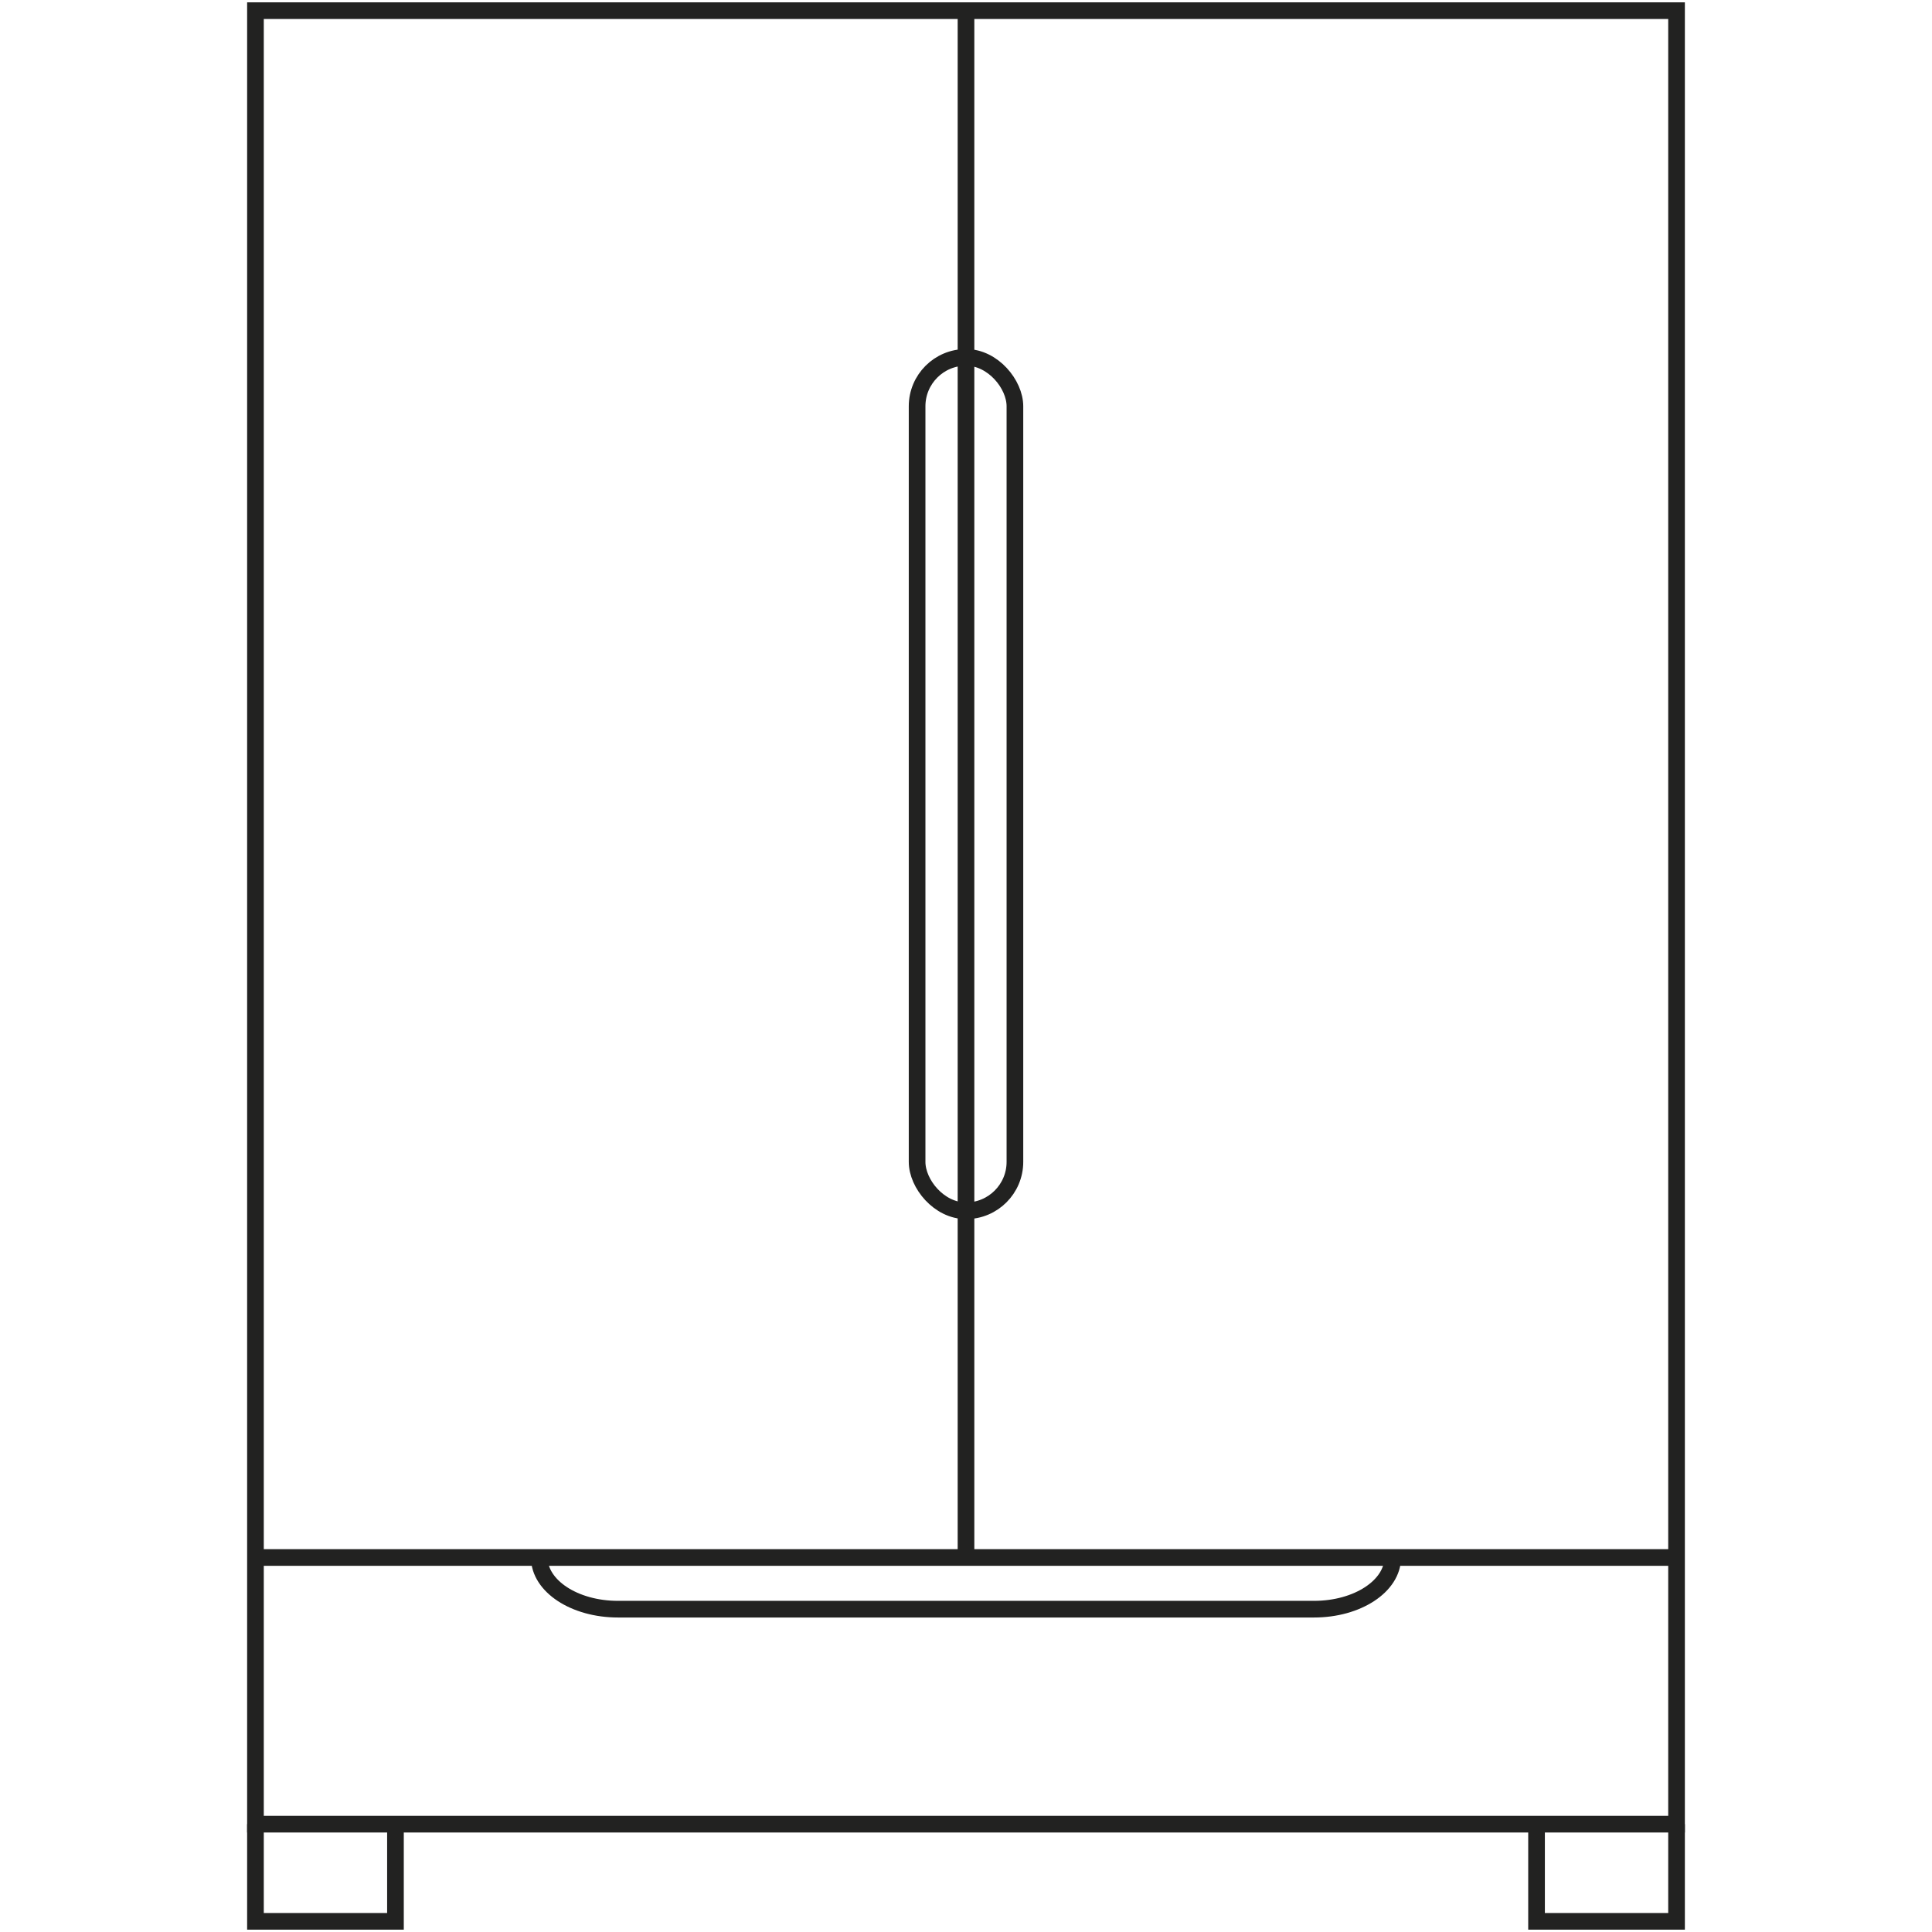
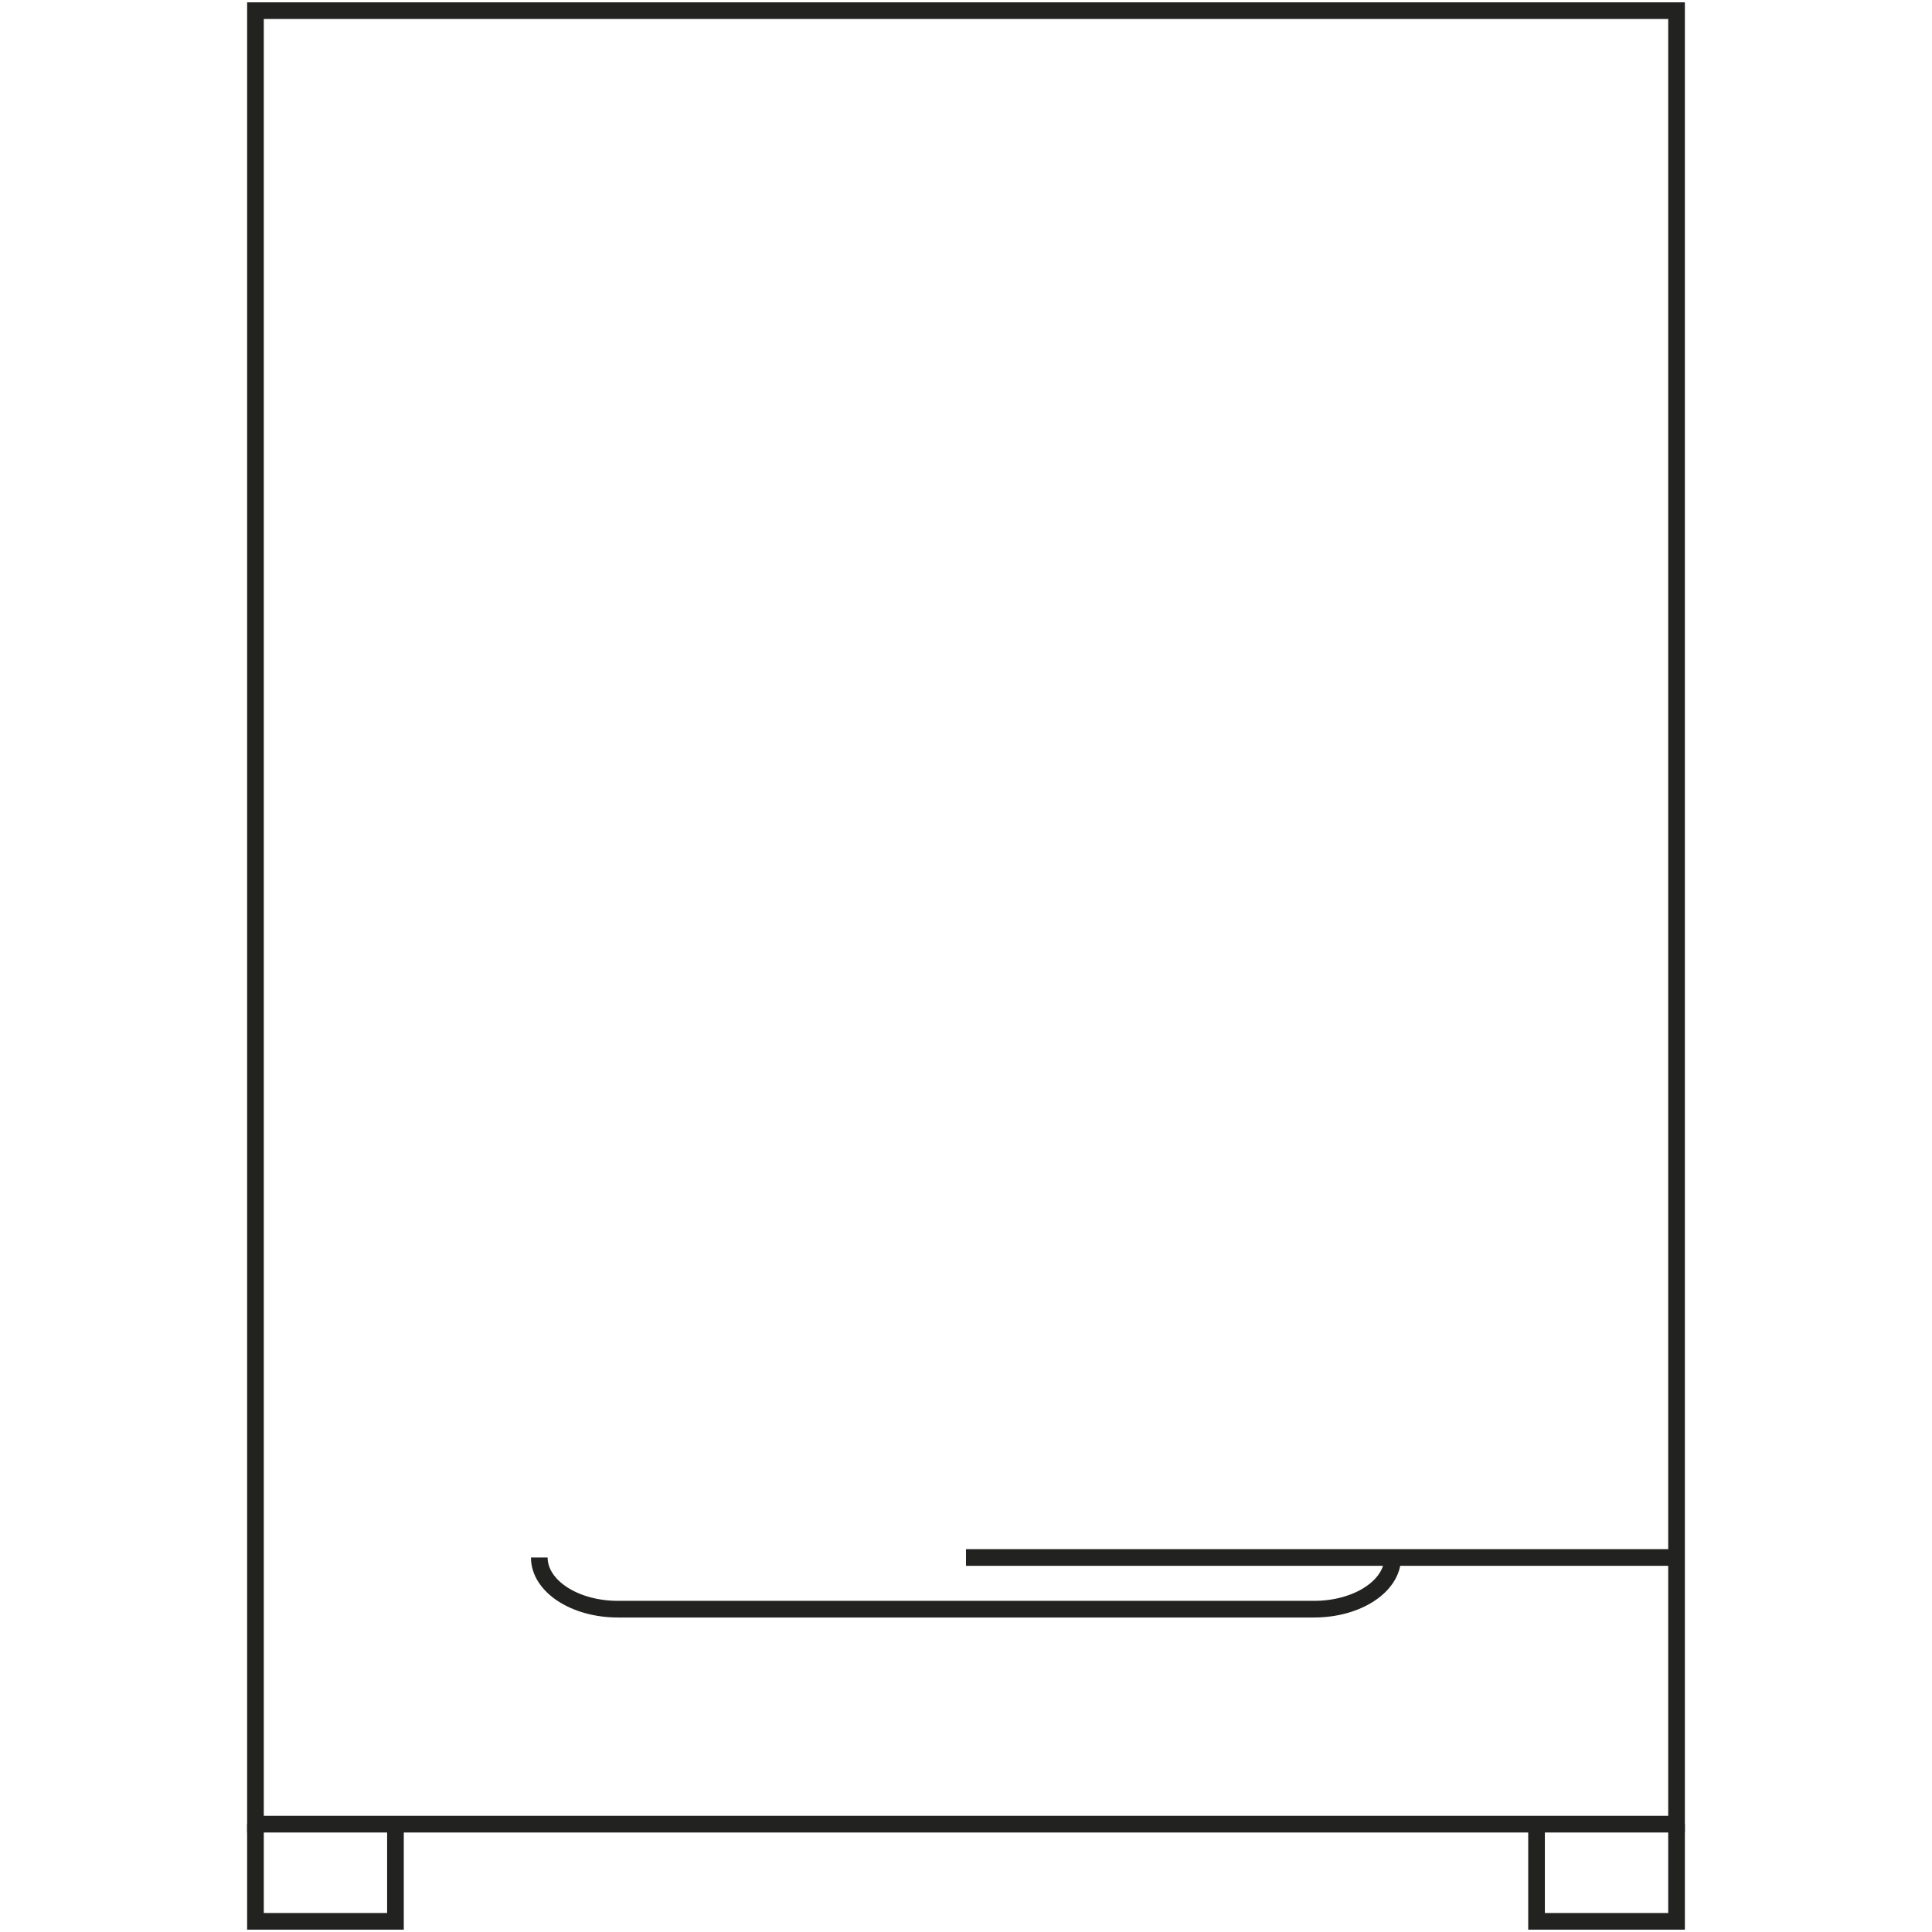
<svg xmlns="http://www.w3.org/2000/svg" id="Layer_1" data-name="Layer 1" viewBox="0 0 116 116">
  <defs>
    <style>
      .cls-1 {
        fill: none;
        stroke: #222221;
        stroke-miterlimit: 10;
      }
    </style>
  </defs>
  <g>
    <rect class="cls-1" x="15.338" y="0.64" width="85.324" height="108.886" />
-     <line class="cls-1" x1="58" y1="0.64" x2="58" y2="93.514" />
    <line class="cls-1" x1="58" y1="93.514" x2="100.662" y2="93.514" />
-     <line class="cls-1" x1="15.338" y1="93.514" x2="58" y2="93.514" />
-     <rect class="cls-1" x="55.064" y="21.457" width="5.873" height="51.24" rx="2.936" />
-     <path class="cls-1" d="M83.62,93.514v0c0,1.714-2.113,3.103-4.72,3.103H37.1c-2.607,0-4.72-1.389-4.72-3.103v0" />
+     <path class="cls-1" d="M83.62,93.514c0,1.714-2.113,3.103-4.72,3.103H37.1c-2.607,0-4.72-1.389-4.72-3.103v0" />
    <polyline class="cls-1" points="23.744 109.526 23.744 115.36 15.338 115.36 15.338 109.526" />
    <polyline class="cls-1" points="100.662 109.526 100.662 115.36 92.256 115.36 92.256 109.526" />
  </g>
</svg>